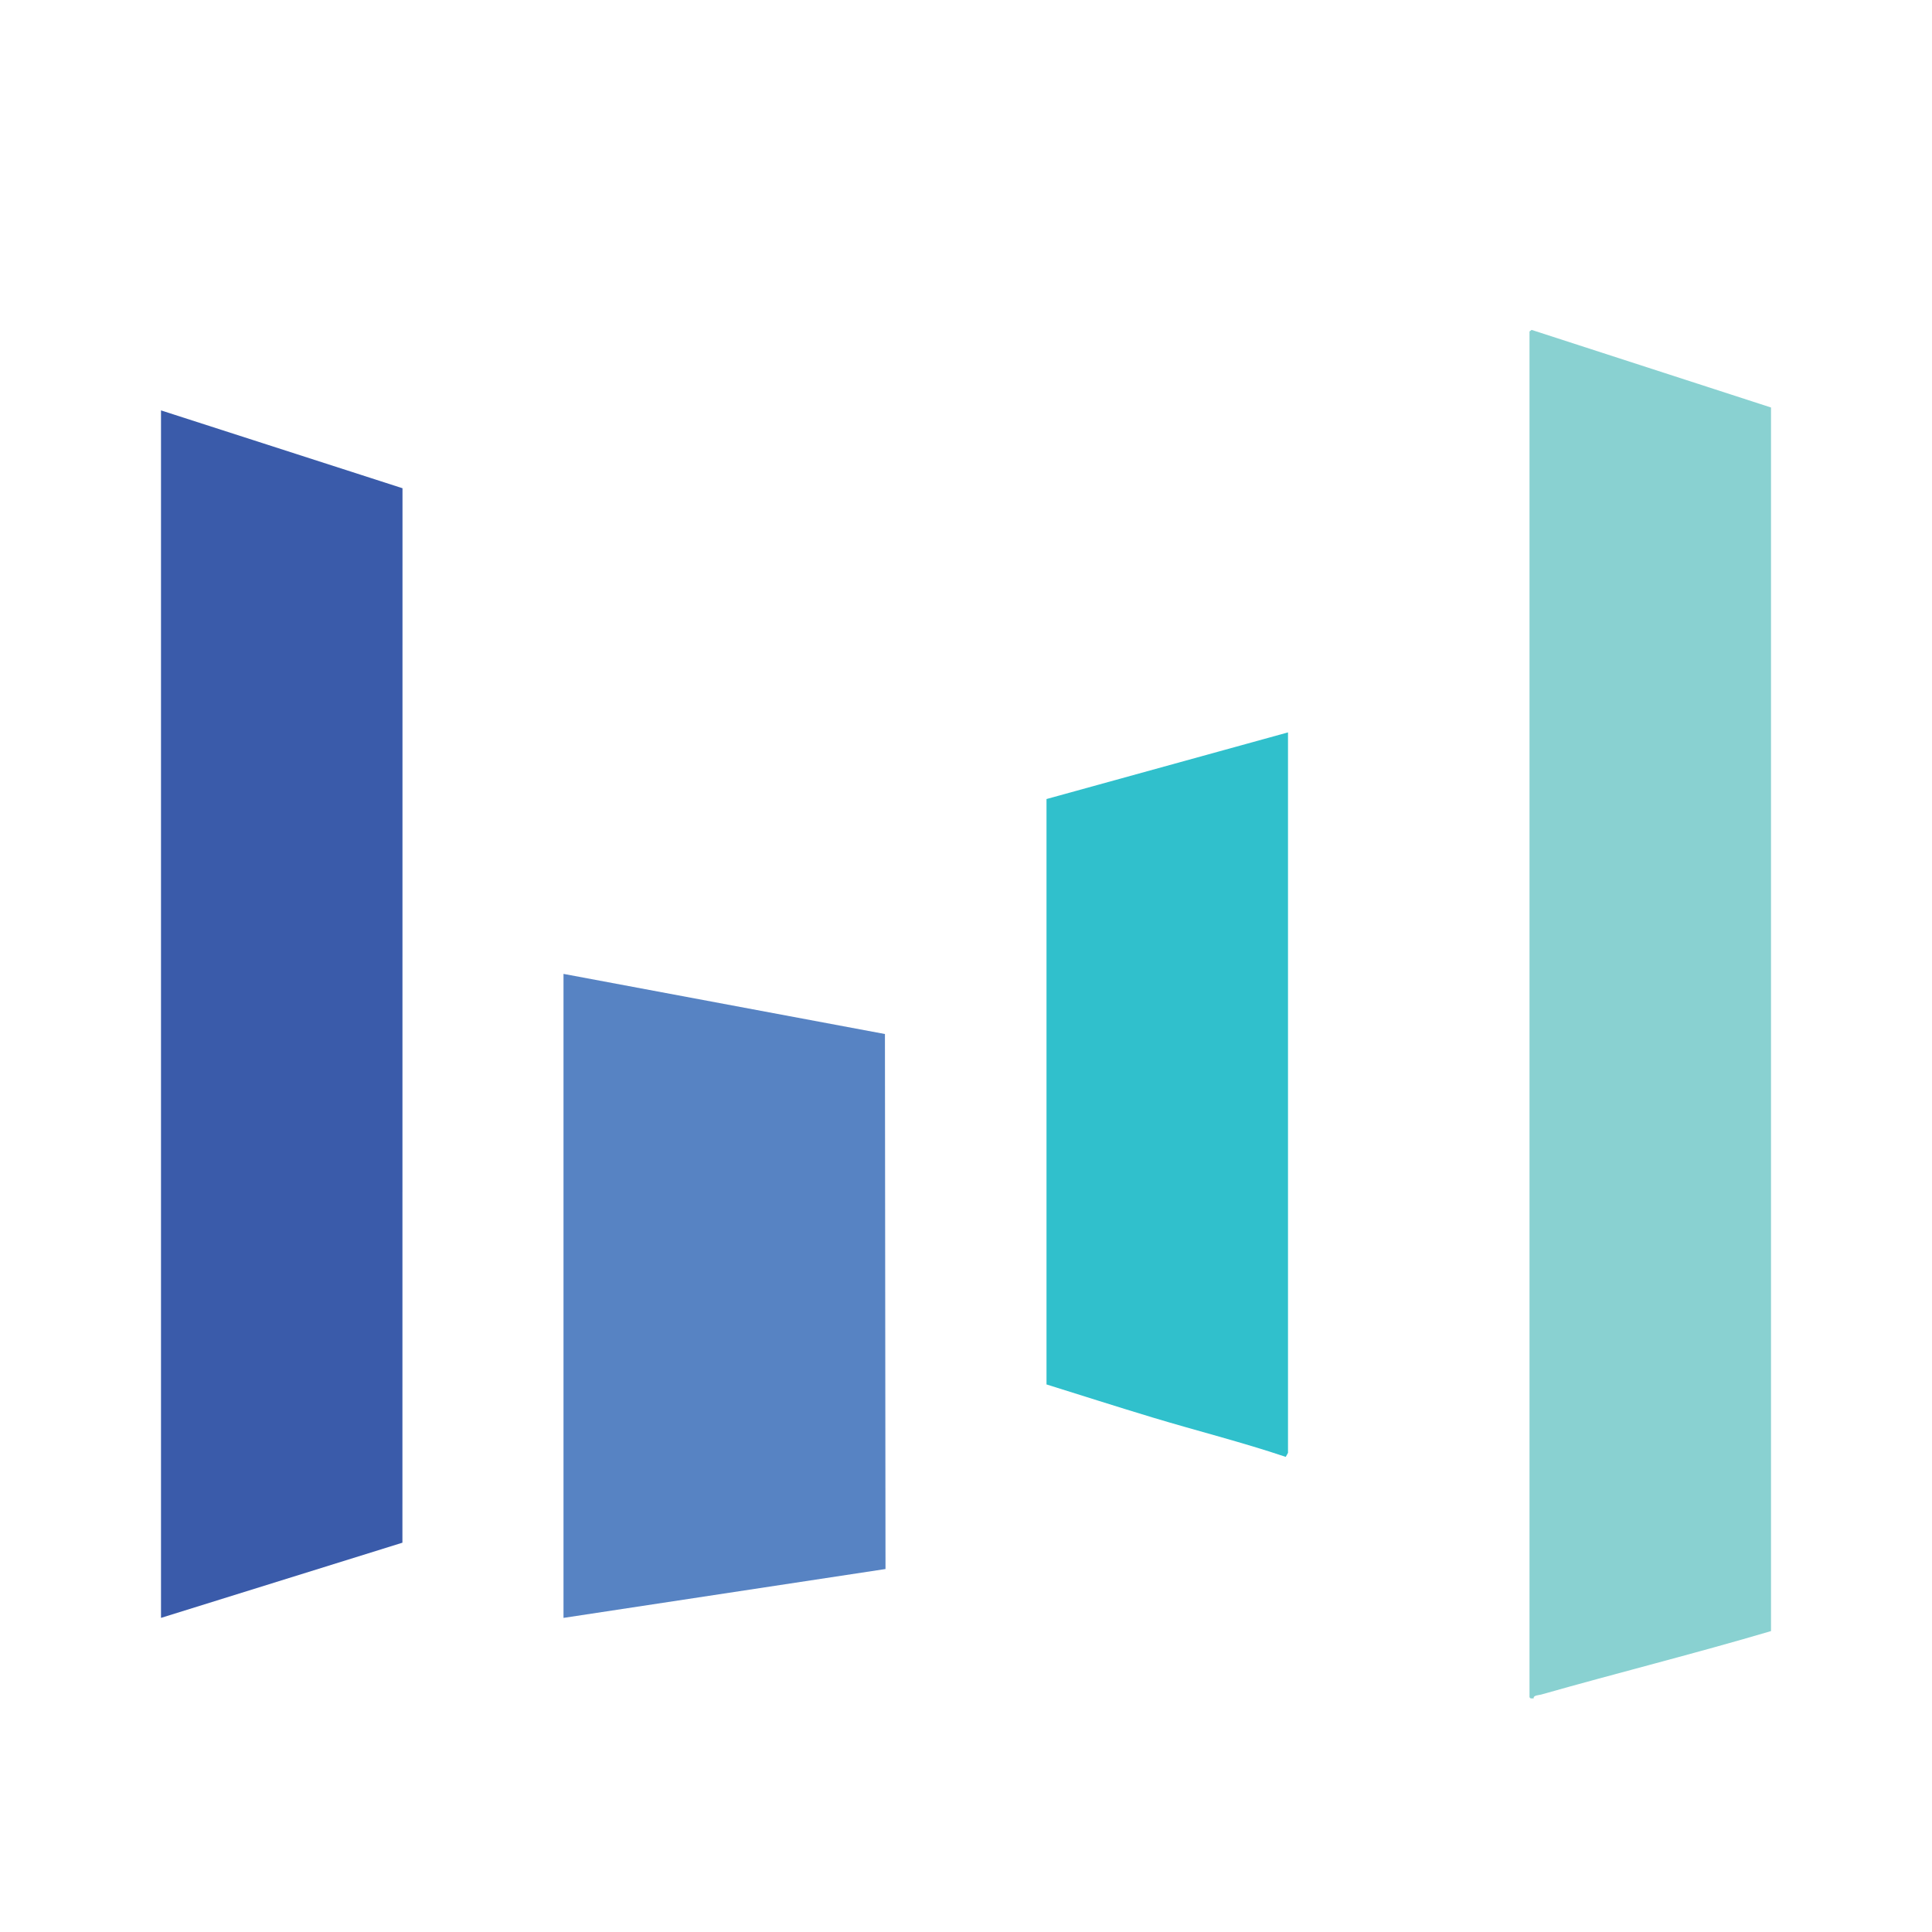
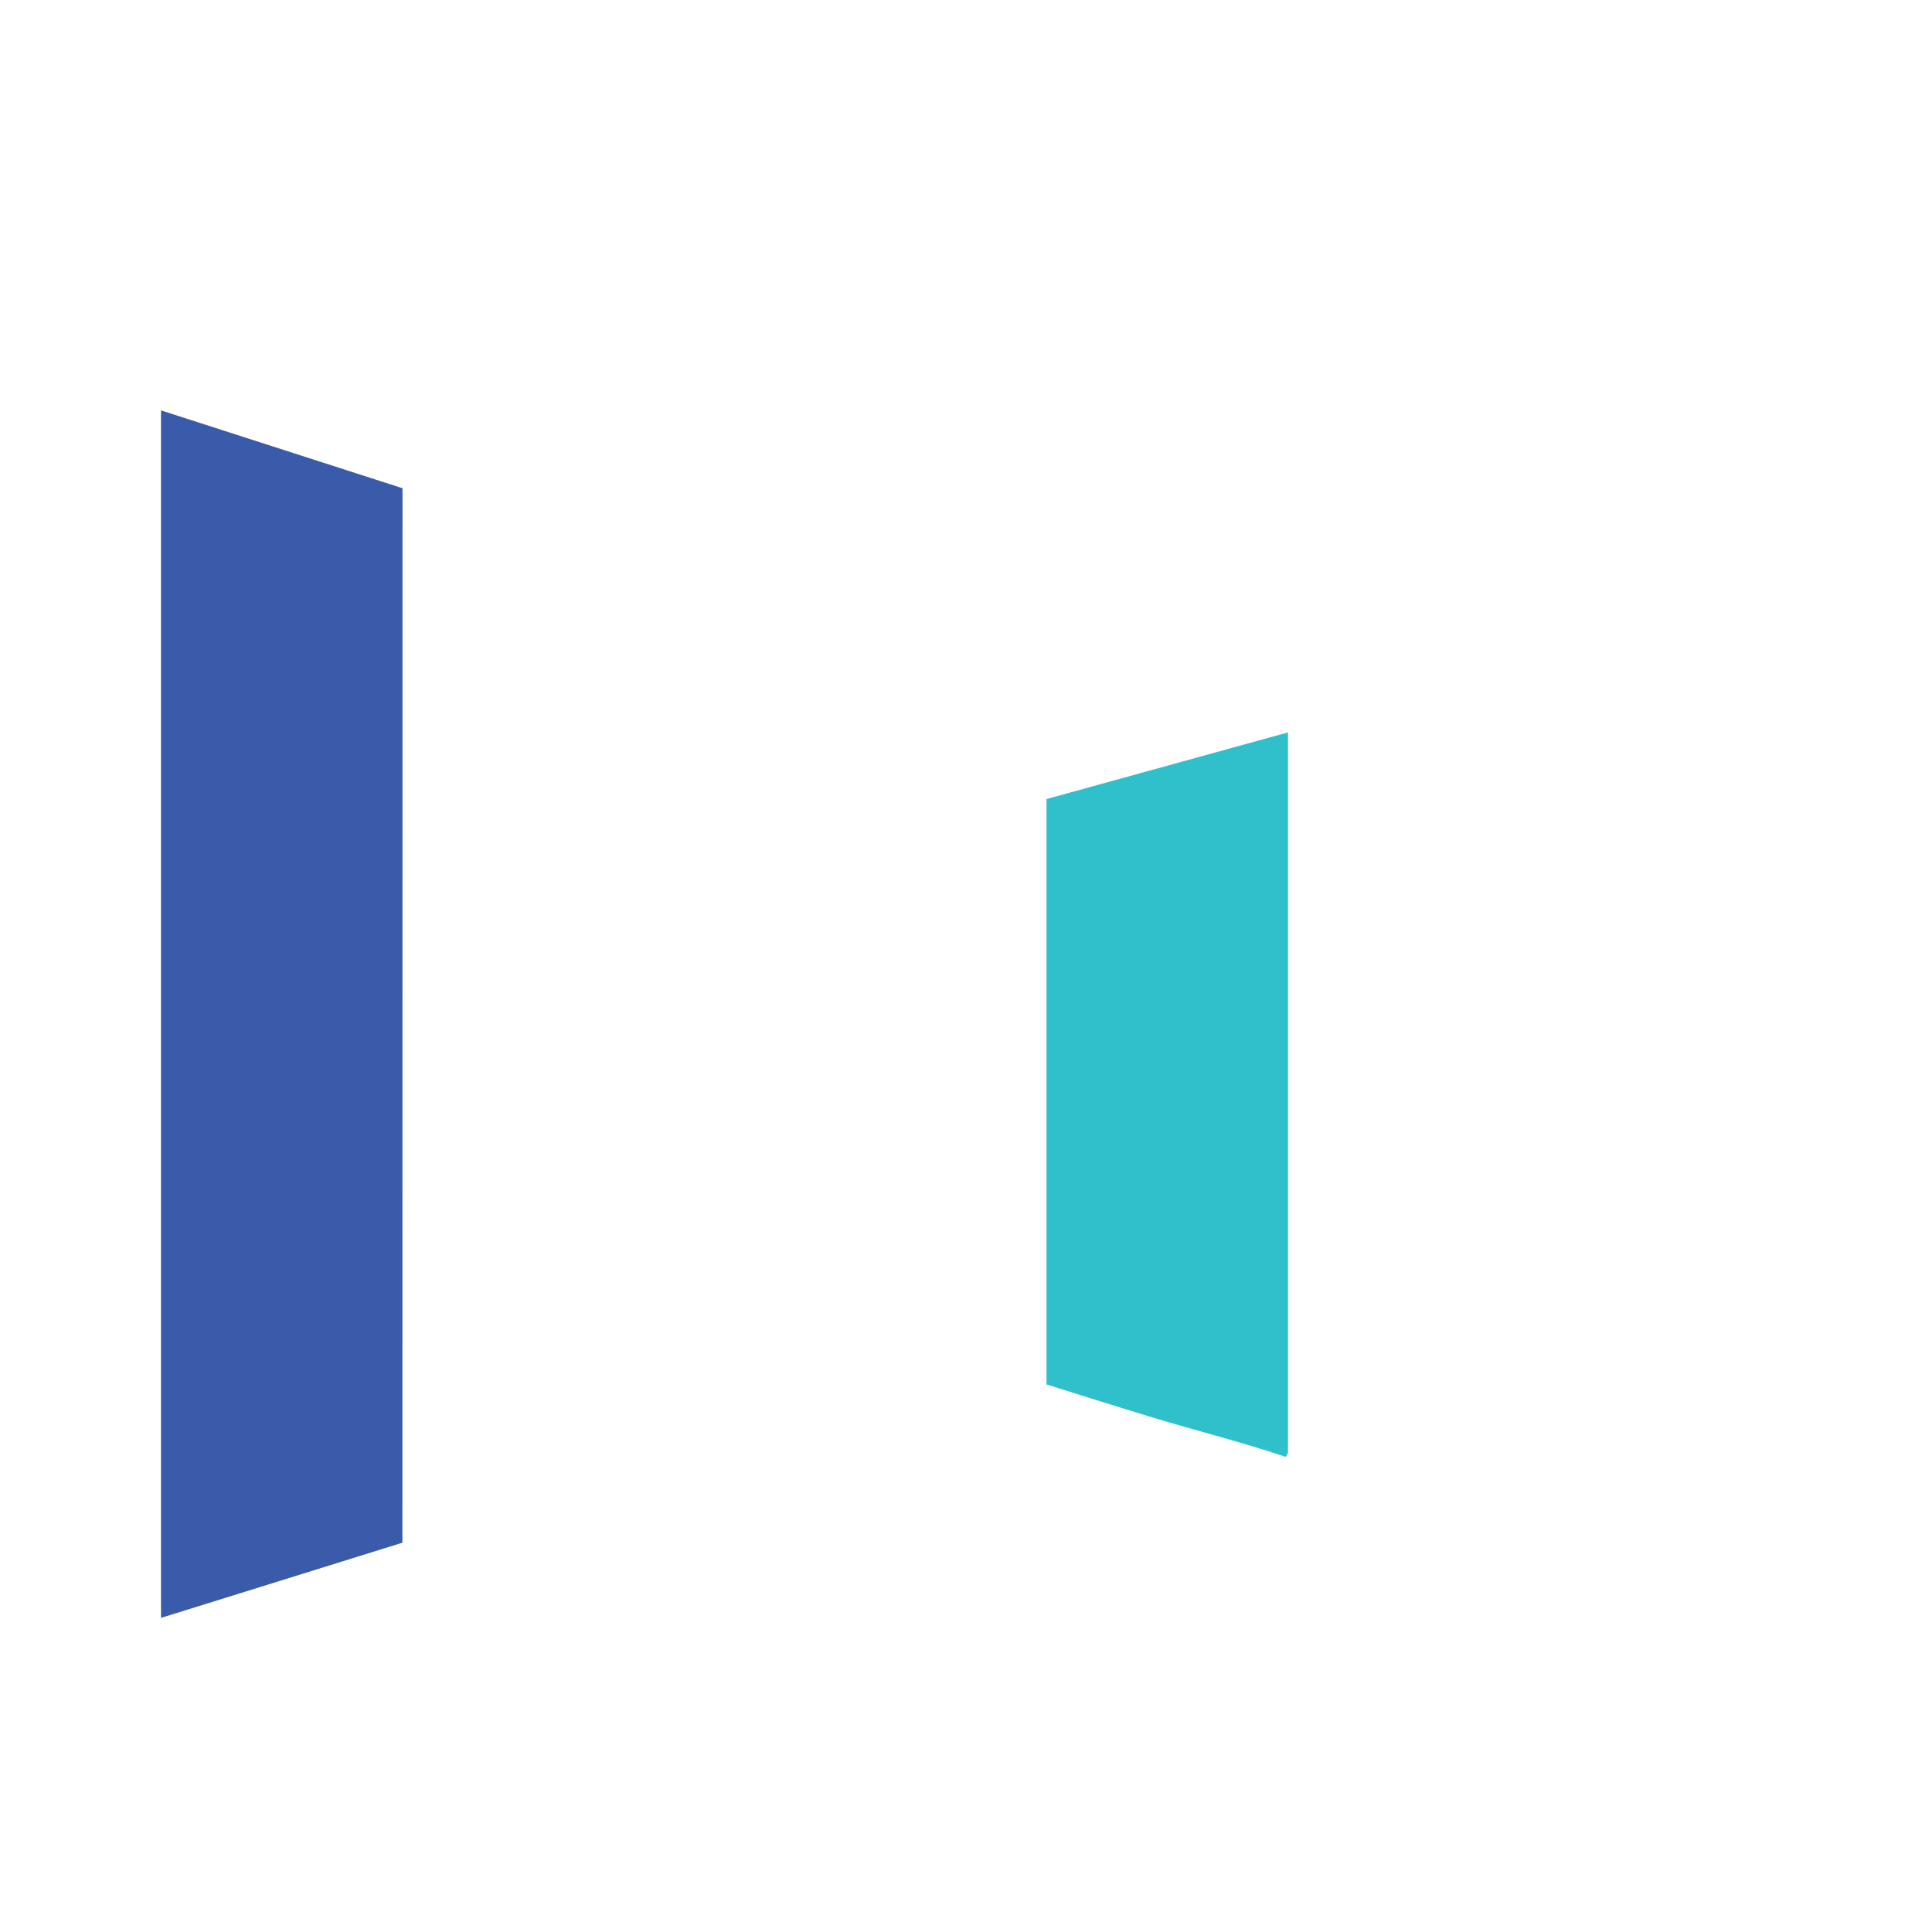
<svg xmlns="http://www.w3.org/2000/svg" viewBox="0 0 24 24" width="32" class="text-neutral-50 duration-75 size-8 min-w-8 max-w-8" height="32">
-   <path fill="#89D1D1" d="M19.026 4.098 22 5.062v15.2c-.948.28-1.906.519-2.857.789-.024.007-.1.008-.091.047h-.038L19 21.084 19 4.118z" />
  <path fill="#3A5BAA" d="m2 5.098 3 .967-.001 13.099L2 20.098z" />
-   <path fill="#5783C3" d="m7 12.098 3.993.747.007 6.646-4 .607z" />
  <path fill="#30C0CC" d="M16 9.098v8.95l-.028.05c-.54-.182-1.11-.325-1.656-.49-.44-.133-.878-.273-1.316-.41V9.926z" />
</svg>